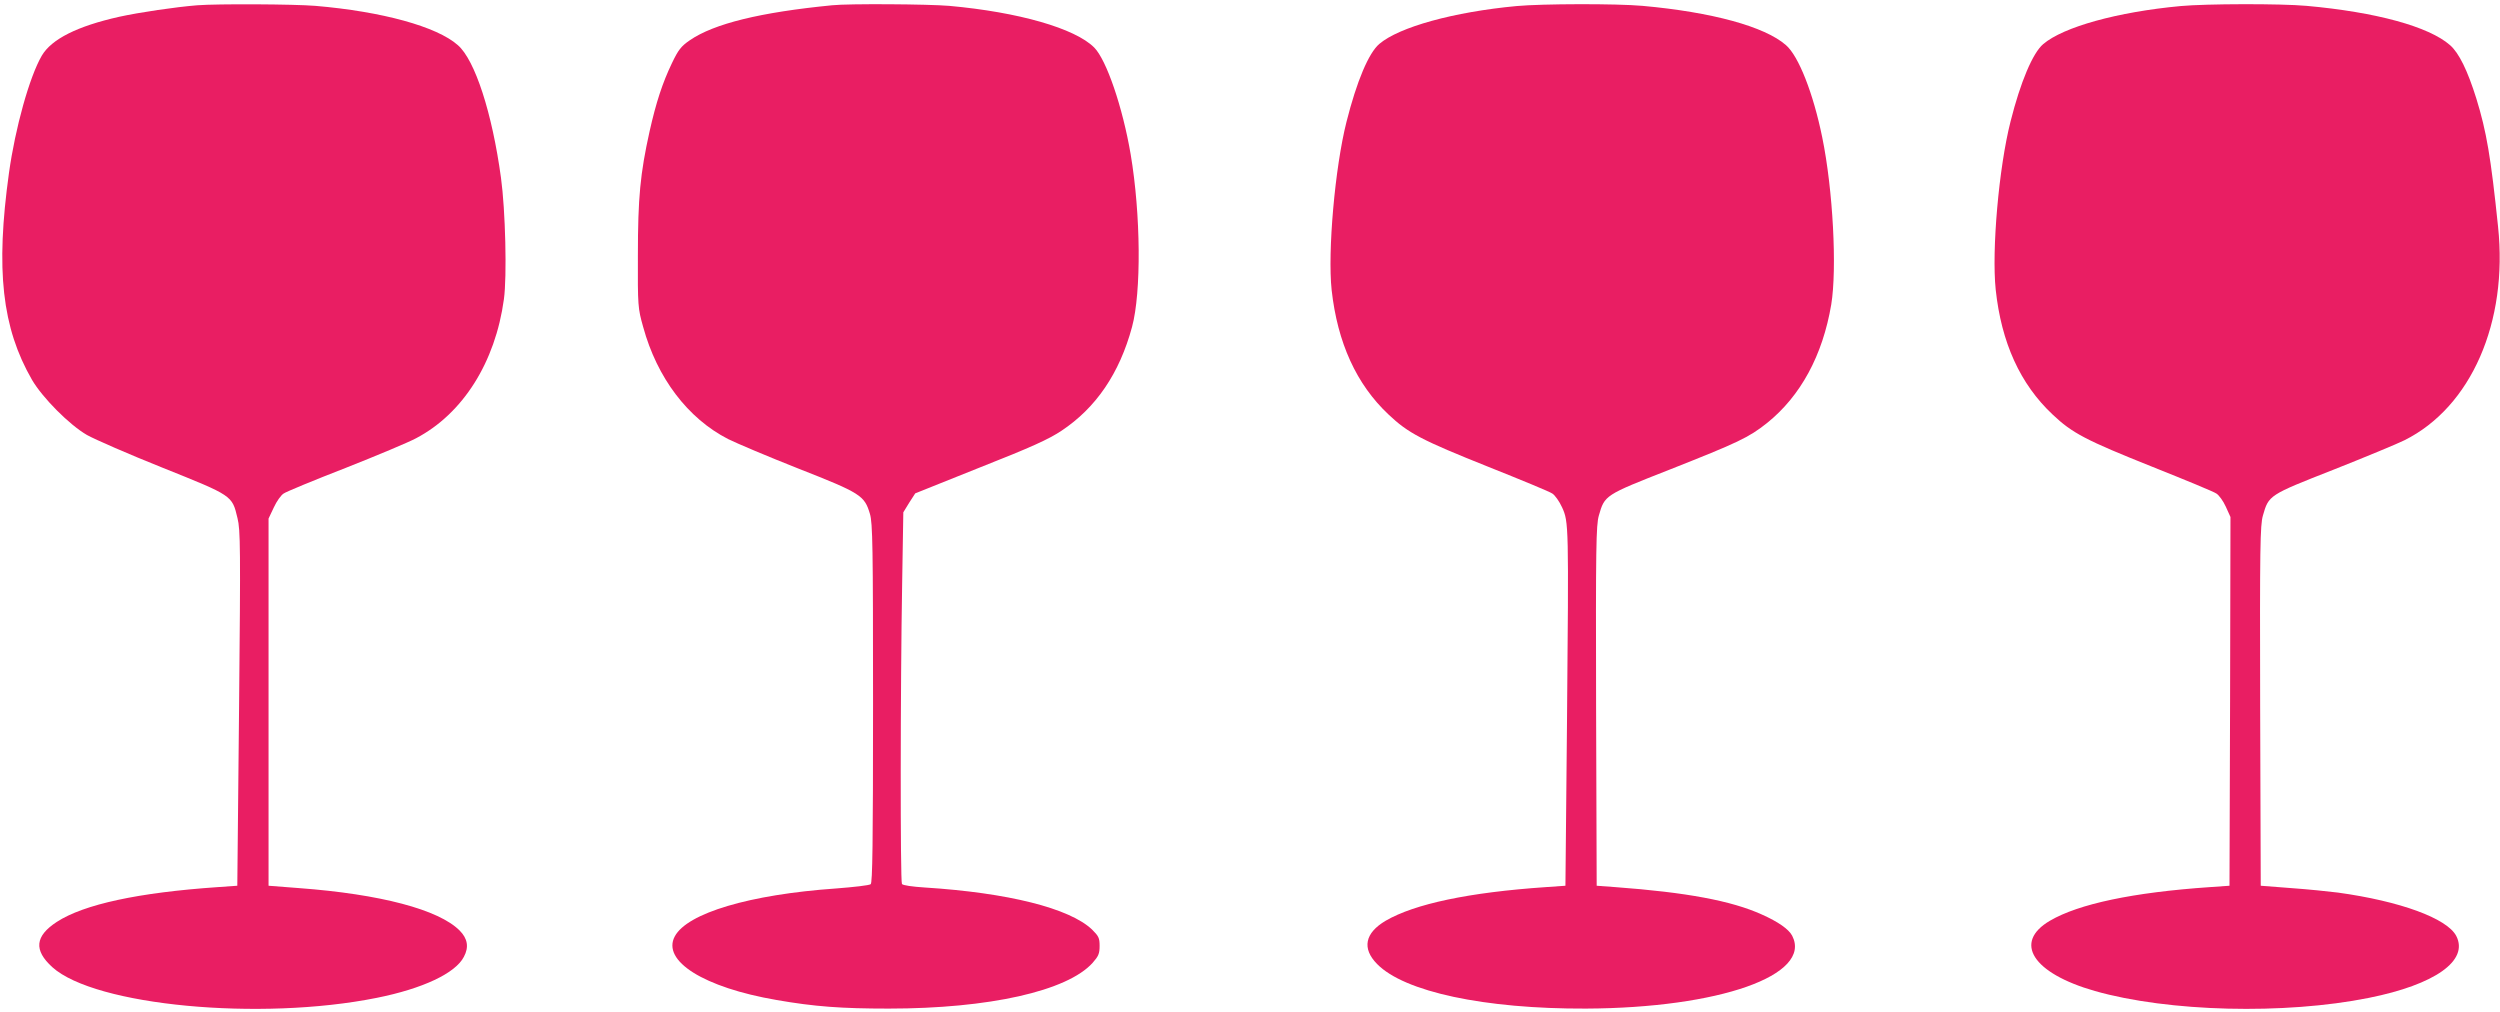
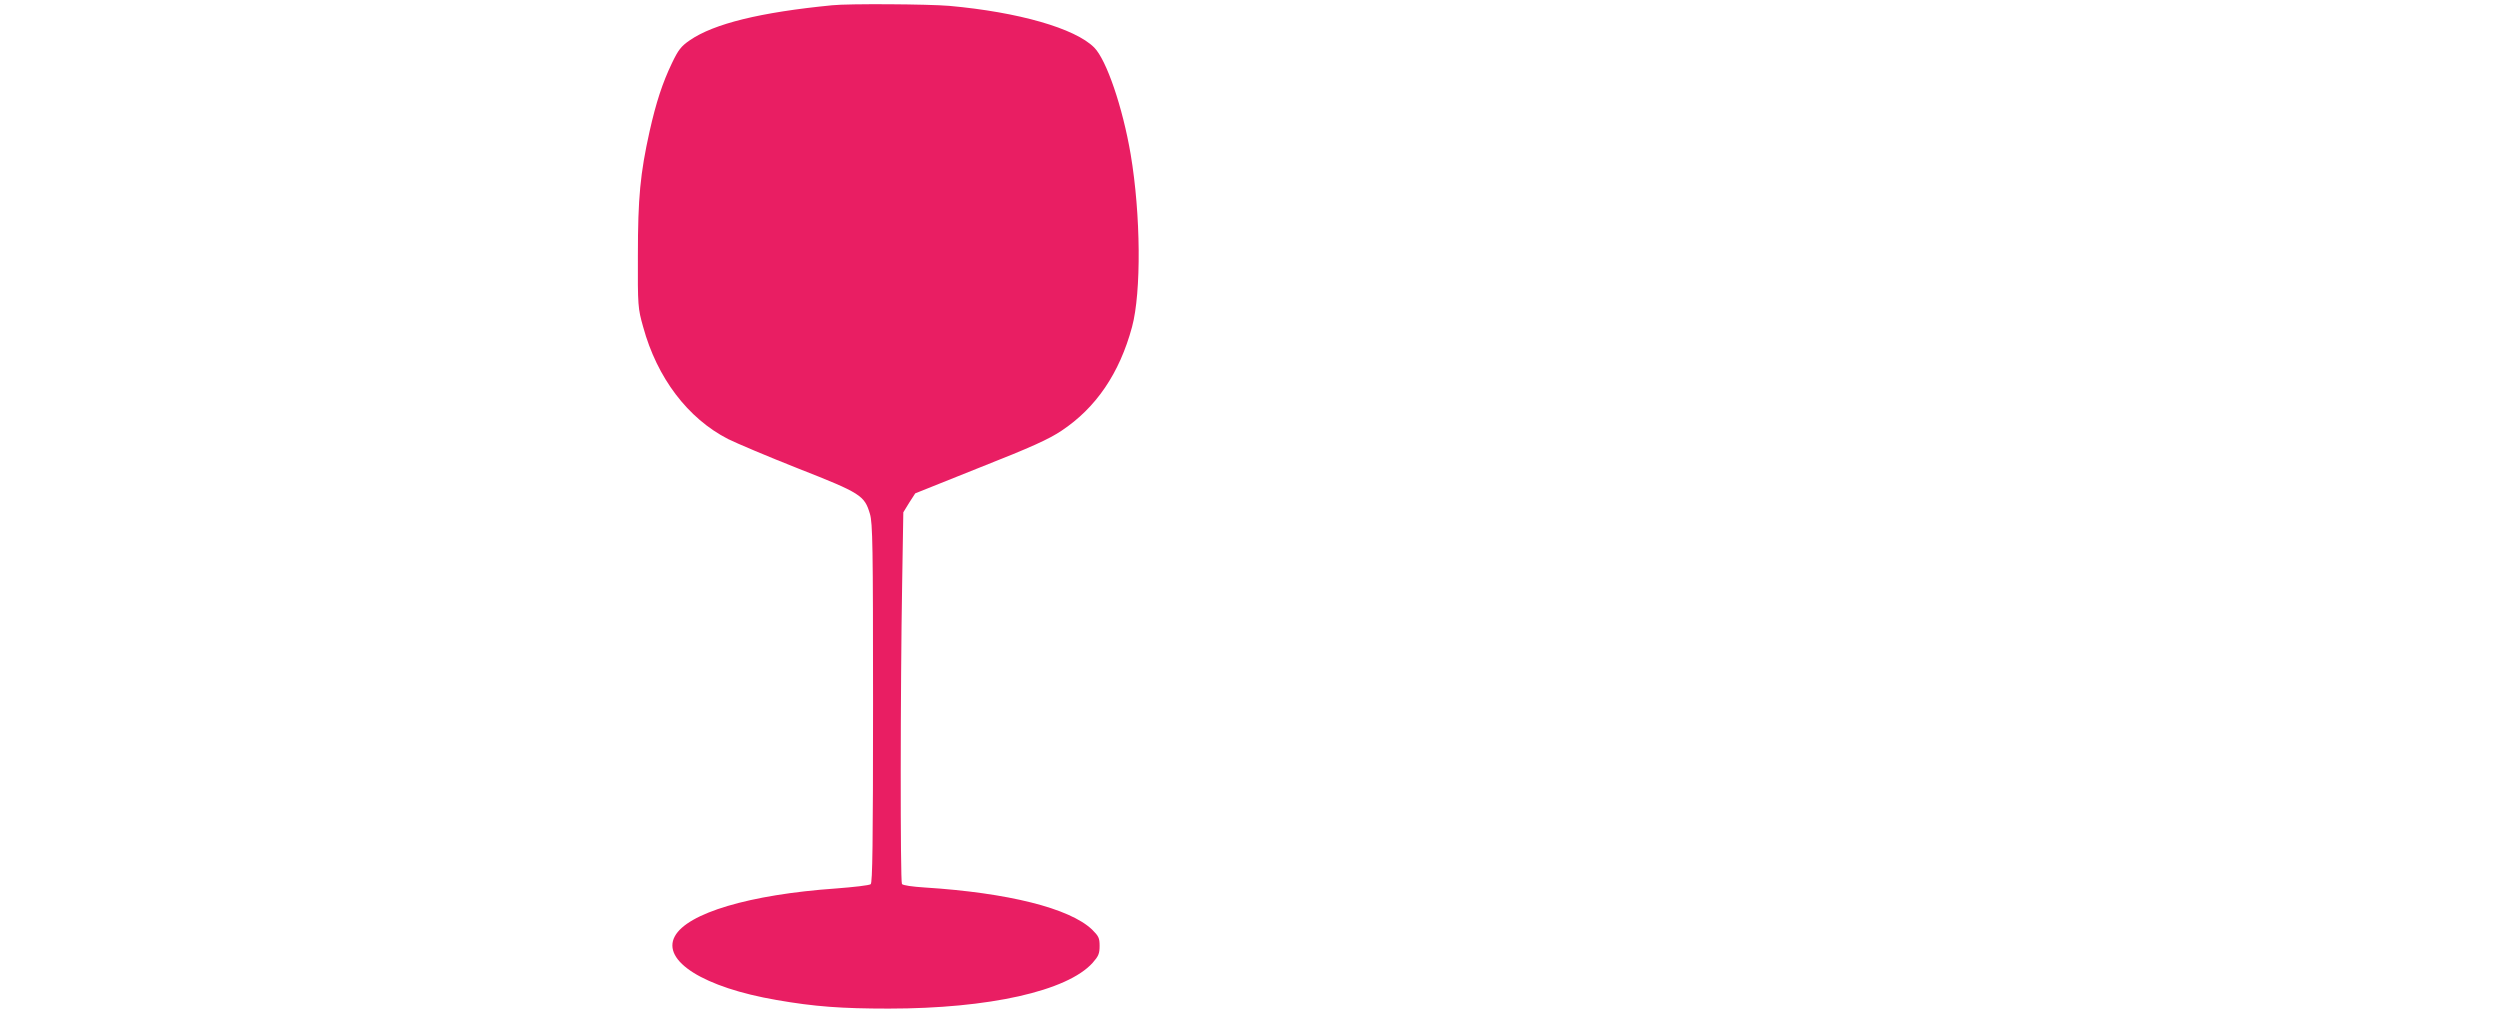
<svg xmlns="http://www.w3.org/2000/svg" version="1.0" width="1280pt" height="518pt" viewBox="0 0 1280 518" preserveAspectRatio="xMidYMid meet">
  <g transform="translate(0,518) scale(0.1,-0.1)" fill="#e91e63" stroke="none">
-     <path d="M1010 5153 c-112 -9 -295 -36 -400 -59 -214 -48 -346 -114 -396 -199 -63 -108 -136 -370 -168 -600 -69 -497 -36 -793 118 -1060 54 -92 191 -230 281 -282 39 -22 213 -98 388 -168 359 -144 355 -141 383 -258 15 -60 16 -150 8 -974 l-9 -908 -100 -7 c-407 -28 -685 -88 -824 -178 -112 -73 -119 -145 -23 -232 218 -197 1064 -277 1661 -157 235 47 403 126 446 210 27 50 19 94 -22 135 -107 107 -405 186 -823 217 l-155 12 0 940 0 940 27 57 c14 31 37 63 50 71 12 9 155 68 317 131 162 64 324 132 361 152 240 126 406 389 450 712 16 115 8 455 -15 622 -45 331 -133 603 -221 679 -107 95 -388 172 -729 201 -111 9 -500 11 -605 3z" />
    <path d="M4260 5153 c-367 -36 -604 -94 -728 -179 -45 -31 -59 -49 -92 -118 -48 -100 -81 -201 -114 -348 -48 -216 -60 -341 -60 -633 -1 -263 0 -273 27 -369 71 -260 228 -468 435 -574 42 -21 205 -90 362 -152 318 -125 336 -137 364 -231 14 -46 16 -167 16 -970 0 -721 -3 -919 -12 -926 -7 -6 -87 -15 -178 -22 -442 -31 -761 -126 -825 -245 -68 -126 149 -262 521 -326 195 -34 333 -44 574 -44 514 0 914 90 1044 234 30 34 36 47 36 87 0 41 -5 50 -39 84 -115 109 -430 188 -856 215 -63 4 -113 11 -117 18 -9 13 -8 1018 1 1537 l6 366 30 49 31 48 332 133 c264 104 351 144 416 187 178 118 298 295 362 532 48 178 45 575 -7 884 -41 241 -124 484 -187 547 -98 98 -387 181 -742 213 -105 9 -516 12 -600 3z" />
-     <path d="M7765 5149 c-321 -30 -601 -107 -703 -194 -54 -46 -115 -189 -168 -399 -59 -234 -97 -664 -76 -861 30 -270 127 -483 291 -637 101 -96 171 -132 511 -268 168 -67 316 -128 328 -137 13 -8 36 -40 50 -71 34 -75 34 -87 25 -1102 l-8 -835 -100 -7 c-395 -27 -672 -86 -820 -172 -107 -63 -123 -142 -44 -222 139 -142 550 -230 1069 -228 682 3 1160 171 1056 373 -18 34 -71 71 -156 109 -155 70 -384 113 -750 140 l-95 7 -3 920 c-2 817 0 926 14 975 30 105 30 105 361 235 352 139 407 165 500 239 172 138 285 346 329 607 30 183 9 587 -46 855 -46 226 -121 417 -186 473 -108 95 -379 169 -734 201 -134 12 -515 11 -645 -1z" />
-     <path d="M11165 5149 c-323 -30 -601 -107 -704 -195 -53 -45 -116 -193 -167 -396 -60 -236 -97 -659 -76 -861 29 -271 125 -483 291 -639 101 -96 171 -132 511 -268 168 -67 316 -128 328 -137 13 -8 35 -38 48 -67 l24 -53 -2 -944 -3 -944 -100 -7 c-394 -27 -672 -86 -819 -172 -190 -111 -89 -269 230 -360 376 -107 971 -122 1403 -35 339 68 512 191 447 317 -47 90 -287 178 -606 222 -47 6 -155 17 -240 23 l-155 12 -3 920 c-2 817 0 926 14 975 30 105 30 105 361 235 164 65 328 133 364 151 341 170 531 604 479 1094 -37 357 -59 486 -111 655 -45 144 -89 234 -135 274 -108 95 -379 169 -734 201 -134 12 -515 11 -645 -1z" />
  </g>
</svg>